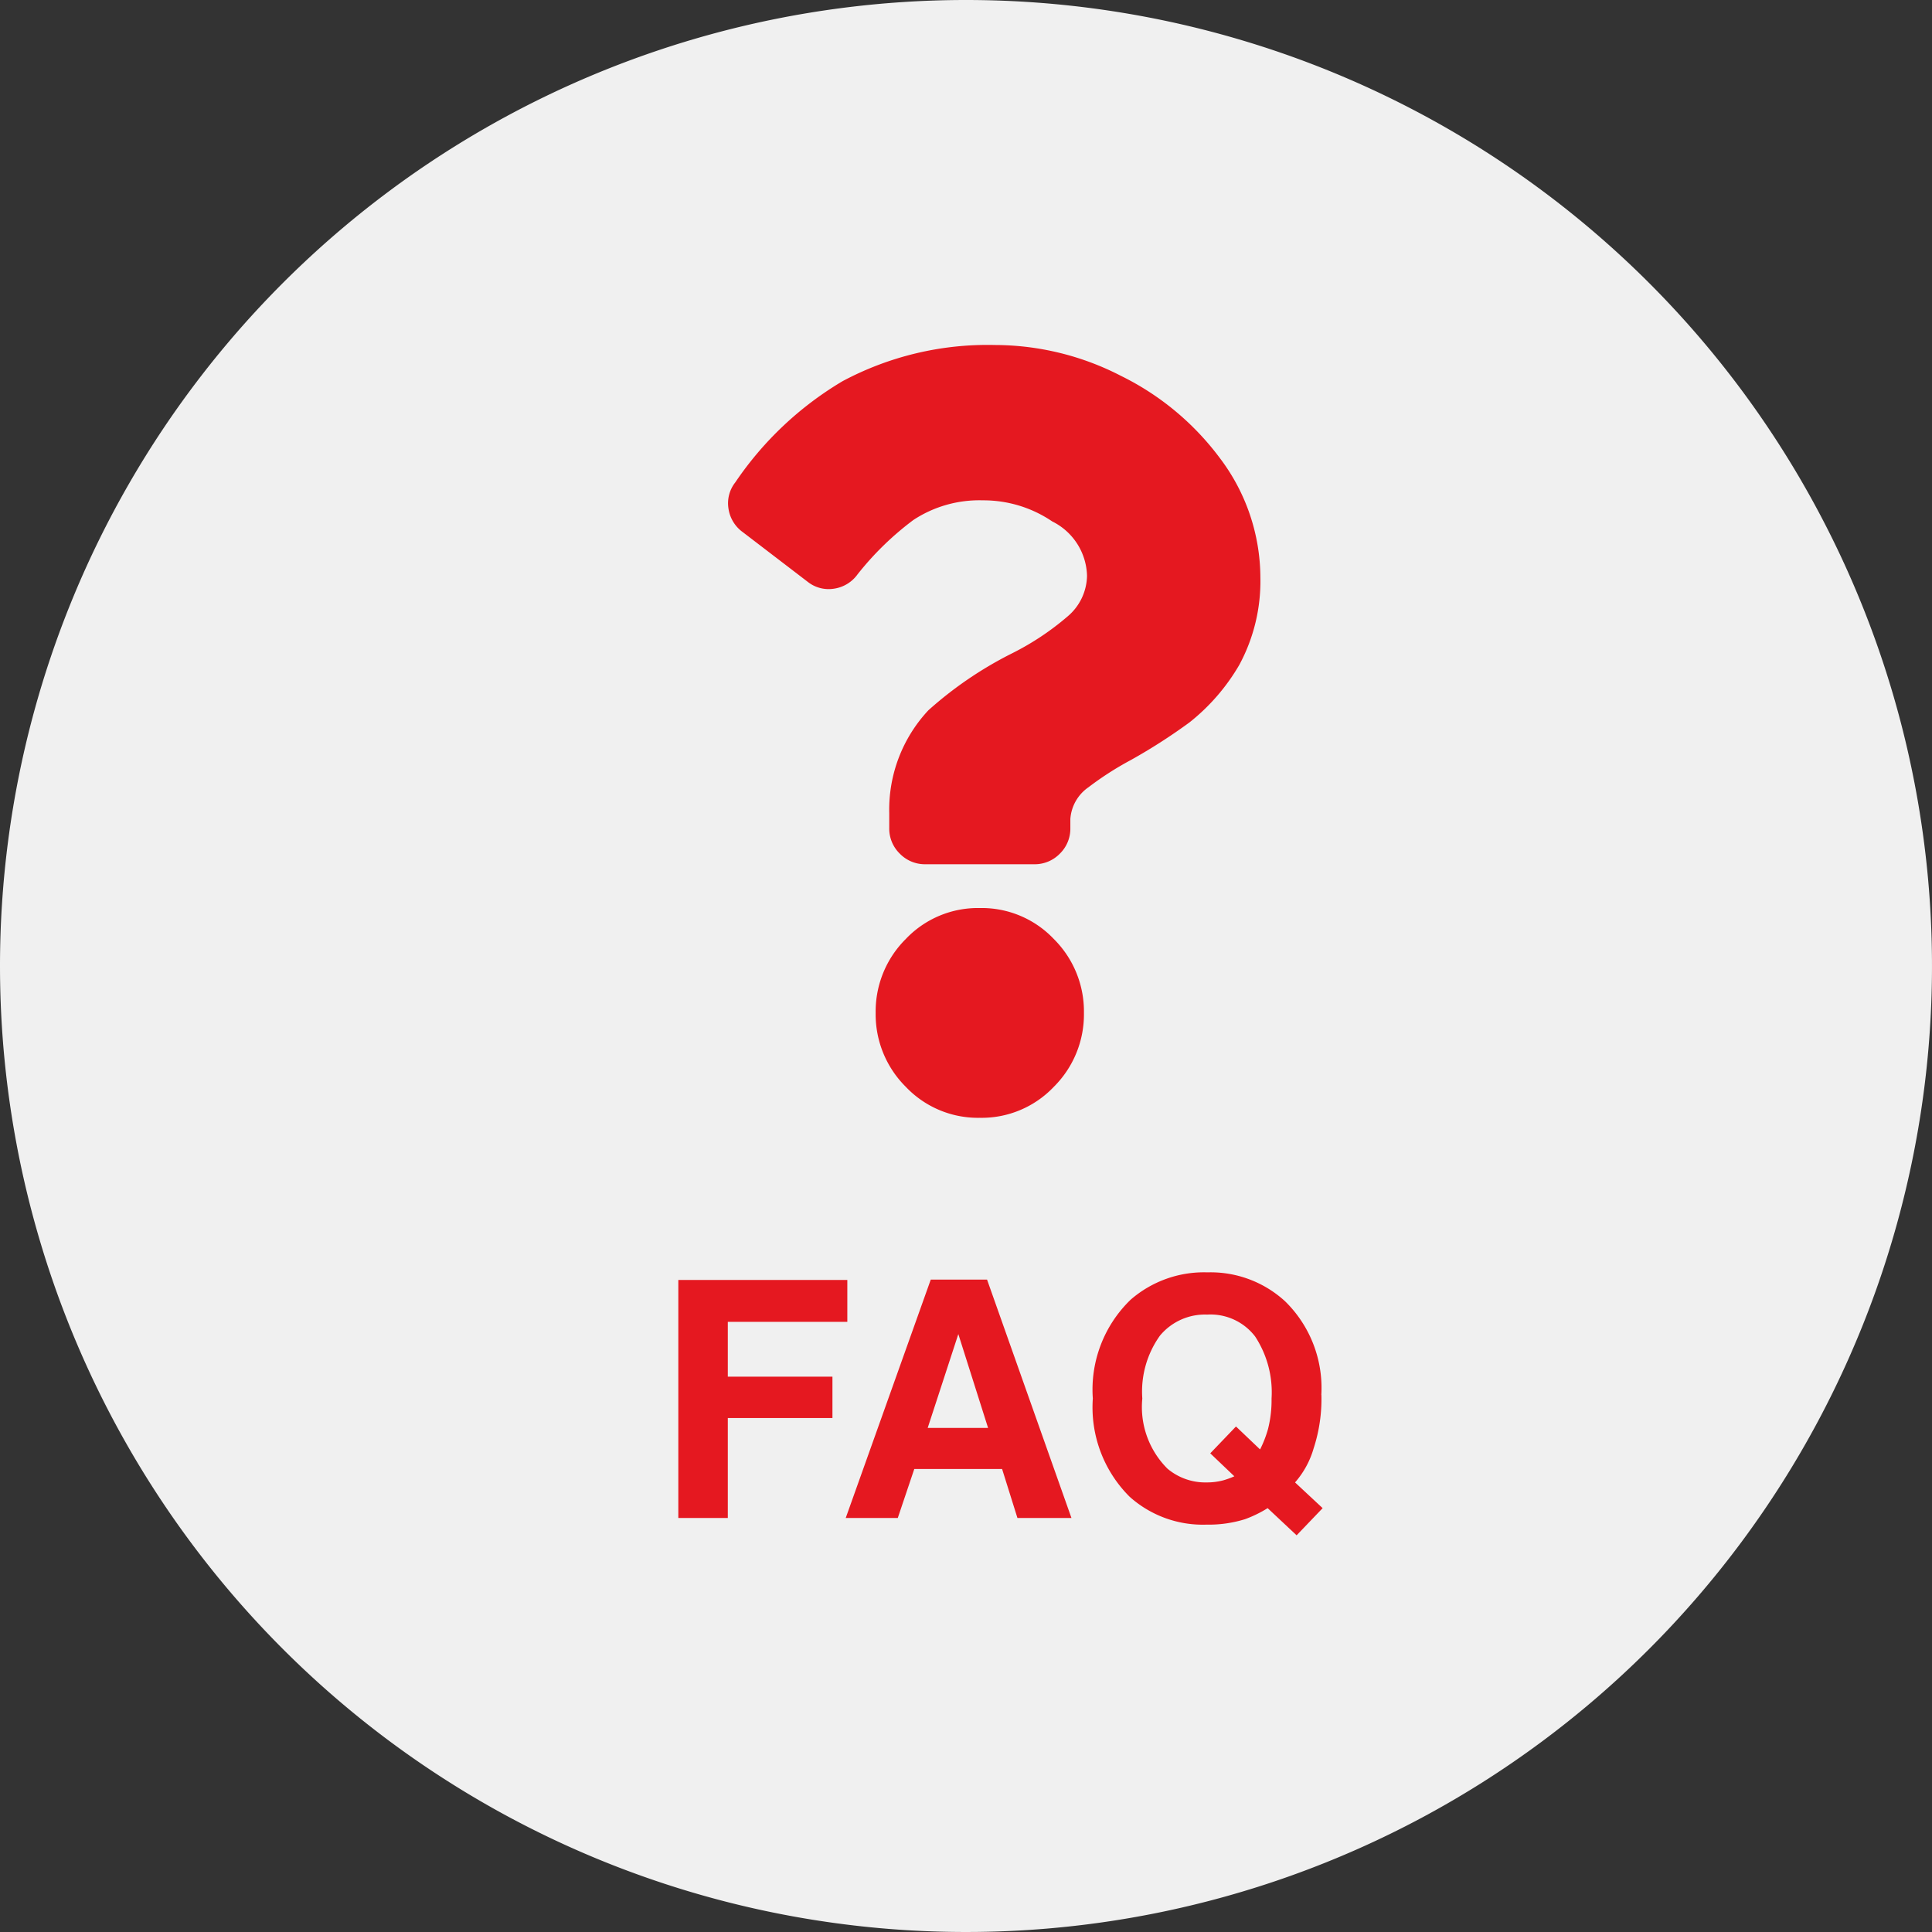
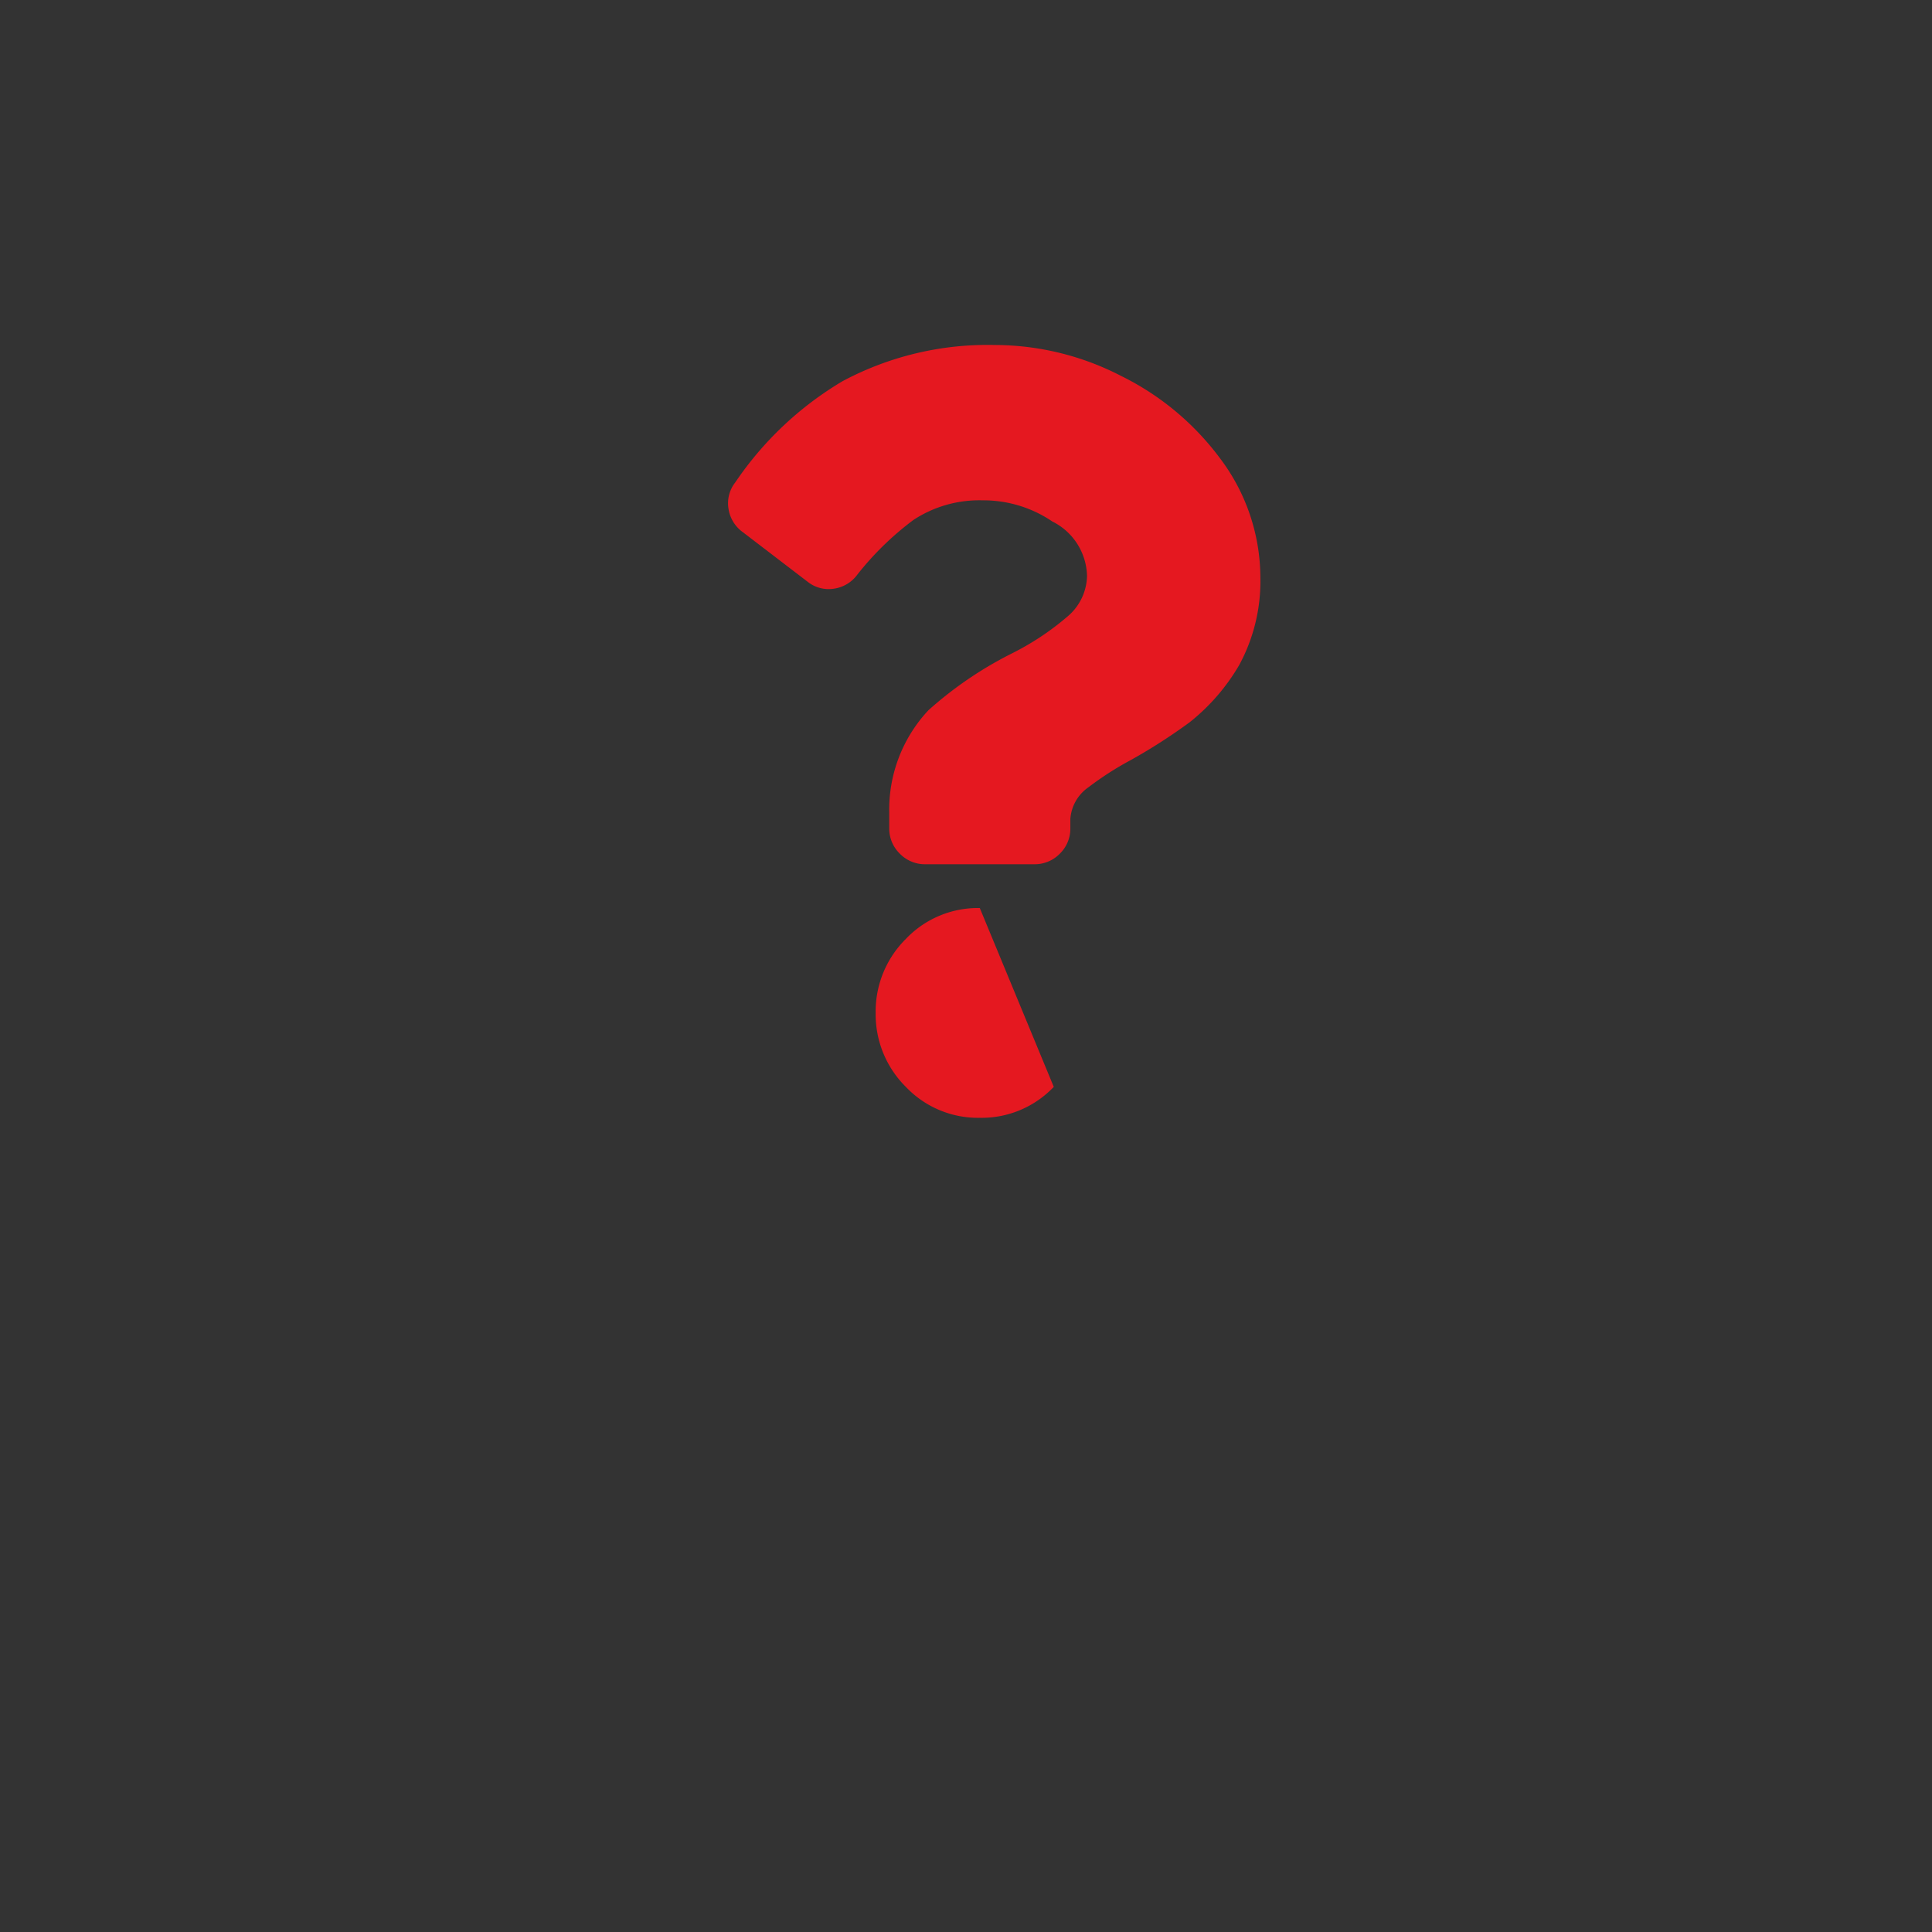
<svg xmlns="http://www.w3.org/2000/svg" width="70" height="70" viewBox="0 0 70 70">
  <rect x="0" y="0" width="70" height="70" fill="#333333" stroke="none" />
  <g id="faq_icon" transform="translate(-267 -90)">
-     <path id="パス_1" data-name="パス 1" d="M35,0A35,35,0,1,1,0,35,35,35,0,0,1,35,0Z" transform="translate(267 90)" fill="#f0f0f0" />
-     <path id="パス_4" data-name="パス 4" d="M11.047-24.5a11.152,11.152,0,0,0-5.523,1.313,12.214,12.214,0,0,0-3.883,3.664,1.221,1.221,0,0,0-.246.957,1.276,1.276,0,0,0,.52.848l2.352,1.8a1.221,1.221,0,0,0,.957.246,1.276,1.276,0,0,0,.848-.52,10.84,10.84,0,0,1,2.023-1.969,4.347,4.347,0,0,1,2.516-.711,4.442,4.442,0,0,1,2.516.766,2.261,2.261,0,0,1,1.258,1.969,1.972,1.972,0,0,1-.711,1.477A9.832,9.832,0,0,1,11.7-13.344l-.109.055a13.8,13.8,0,0,0-2.953,2.023A5.267,5.267,0,0,0,7.219-7.547V-7a1.266,1.266,0,0,0,.383.93,1.266,1.266,0,0,0,.93.383h3.938a1.266,1.266,0,0,0,.93-.383A1.266,1.266,0,0,0,13.781-7v-.328a1.526,1.526,0,0,1,.656-1.148,11.414,11.414,0,0,1,1.531-.984A20.477,20.477,0,0,0,18.1-10.828a7.413,7.413,0,0,0,1.8-2.078,6.383,6.383,0,0,0,.766-3.172A7.2,7.2,0,0,0,19.2-20.4a9.919,9.919,0,0,0-3.582-2.98A10,10,0,0,0,11.047-24.5ZM10.5-4.1A3.6,3.6,0,0,0,7.82-2.98,3.7,3.7,0,0,0,6.727-.3,3.7,3.7,0,0,0,7.82,2.379,3.6,3.6,0,0,0,10.5,3.5a3.6,3.6,0,0,0,2.68-1.121A3.7,3.7,0,0,0,14.273-.3,3.7,3.7,0,0,0,13.18-2.98,3.6,3.6,0,0,0,10.5-4.1Z" transform="translate(292 127)" fill="#e51820" />
-     <path id="パス_5" data-name="パス 5" d="M-11.423-8.625H-5.3v1.518H-9.63v1.986h3.791v1.5H-9.63V0h-1.793Zm9.035,5.361H-.2l-1.078-3.4Zm.111-5.373H-.237L2.821,0H.864L.308-1.775H-2.874L-3.472,0H-5.358Zm10,7.348a2.321,2.321,0,0,0,.6-.076,2.975,2.975,0,0,0,.4-.146l-.873-.832.932-.973.873.832a4.08,4.08,0,0,0,.287-.738,4.248,4.248,0,0,0,.129-1.107,3.688,3.688,0,0,0-.595-2.247,2.036,2.036,0,0,0-1.737-.794,2.119,2.119,0,0,0-1.711.762A3.479,3.479,0,0,0,5.388-4.33,3.152,3.152,0,0,0,6.3-1.787,2.13,2.13,0,0,0,7.72-1.289Zm4.154-3.17a5.746,5.746,0,0,1-.281,1.934,3.222,3.222,0,0,1-.674,1.236l1,.932-.943.984L9.929-.357a4.347,4.347,0,0,1-.82.4A4.413,4.413,0,0,1,7.72.24,3.973,3.973,0,0,1,4.931-.768,4.569,4.569,0,0,1,3.595-4.33,4.528,4.528,0,0,1,4.966-7.91,4.047,4.047,0,0,1,7.749-8.9a3.991,3.991,0,0,1,2.813,1.049A4.39,4.39,0,0,1,11.874-4.459Z" transform="translate(303 145)" fill="#e51820" />
+     <path id="パス_4" data-name="パス 4" d="M11.047-24.5a11.152,11.152,0,0,0-5.523,1.313,12.214,12.214,0,0,0-3.883,3.664,1.221,1.221,0,0,0-.246.957,1.276,1.276,0,0,0,.52.848l2.352,1.8a1.221,1.221,0,0,0,.957.246,1.276,1.276,0,0,0,.848-.52,10.84,10.84,0,0,1,2.023-1.969,4.347,4.347,0,0,1,2.516-.711,4.442,4.442,0,0,1,2.516.766,2.261,2.261,0,0,1,1.258,1.969,1.972,1.972,0,0,1-.711,1.477A9.832,9.832,0,0,1,11.7-13.344l-.109.055a13.8,13.8,0,0,0-2.953,2.023A5.267,5.267,0,0,0,7.219-7.547V-7a1.266,1.266,0,0,0,.383.93,1.266,1.266,0,0,0,.93.383h3.938a1.266,1.266,0,0,0,.93-.383A1.266,1.266,0,0,0,13.781-7v-.328a1.526,1.526,0,0,1,.656-1.148,11.414,11.414,0,0,1,1.531-.984A20.477,20.477,0,0,0,18.1-10.828a7.413,7.413,0,0,0,1.8-2.078,6.383,6.383,0,0,0,.766-3.172A7.2,7.2,0,0,0,19.2-20.4a9.919,9.919,0,0,0-3.582-2.98A10,10,0,0,0,11.047-24.5ZM10.5-4.1A3.6,3.6,0,0,0,7.82-2.98,3.7,3.7,0,0,0,6.727-.3,3.7,3.7,0,0,0,7.82,2.379,3.6,3.6,0,0,0,10.5,3.5a3.6,3.6,0,0,0,2.68-1.121Z" transform="translate(292 127)" fill="#e51820" />
  </g>
</svg>